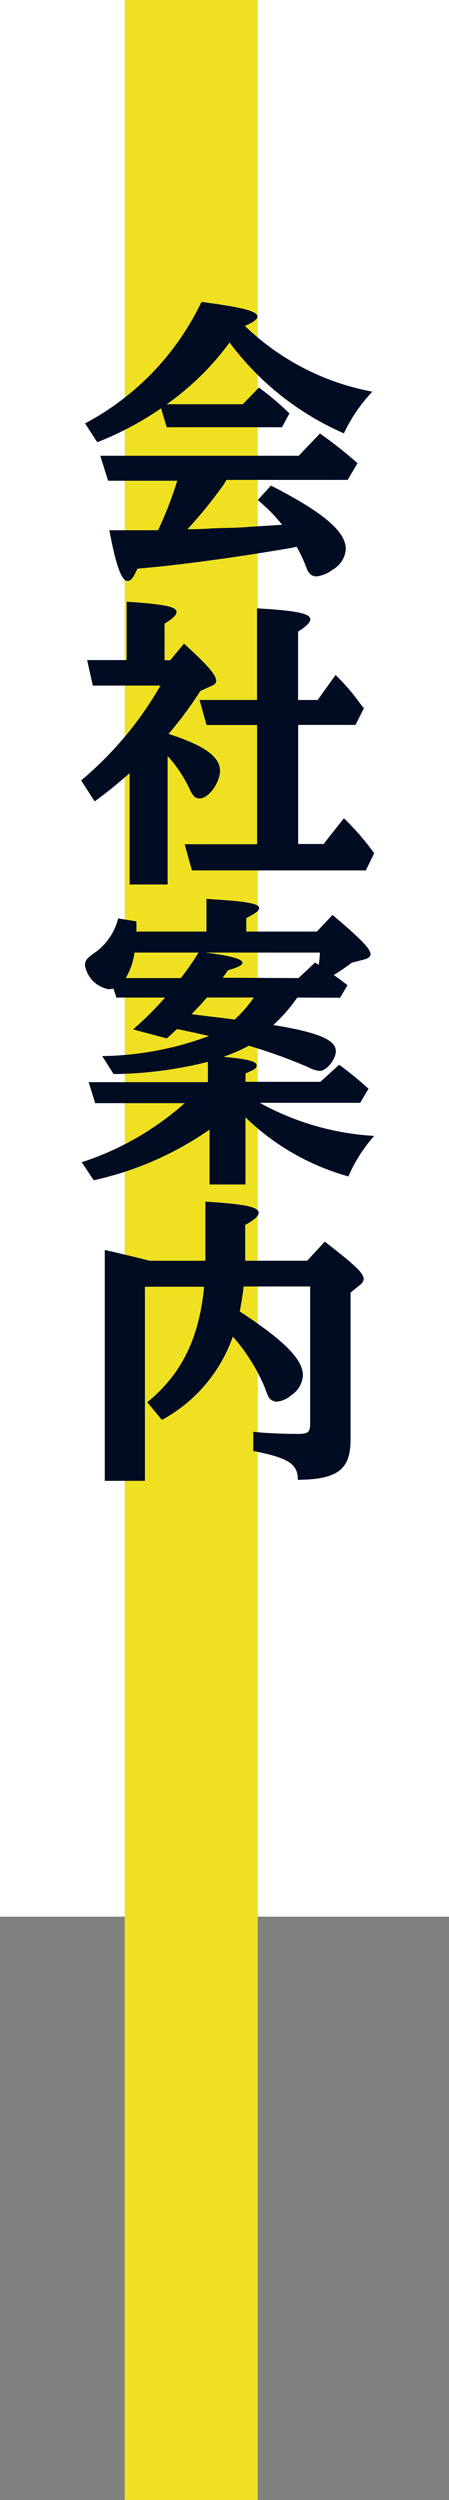
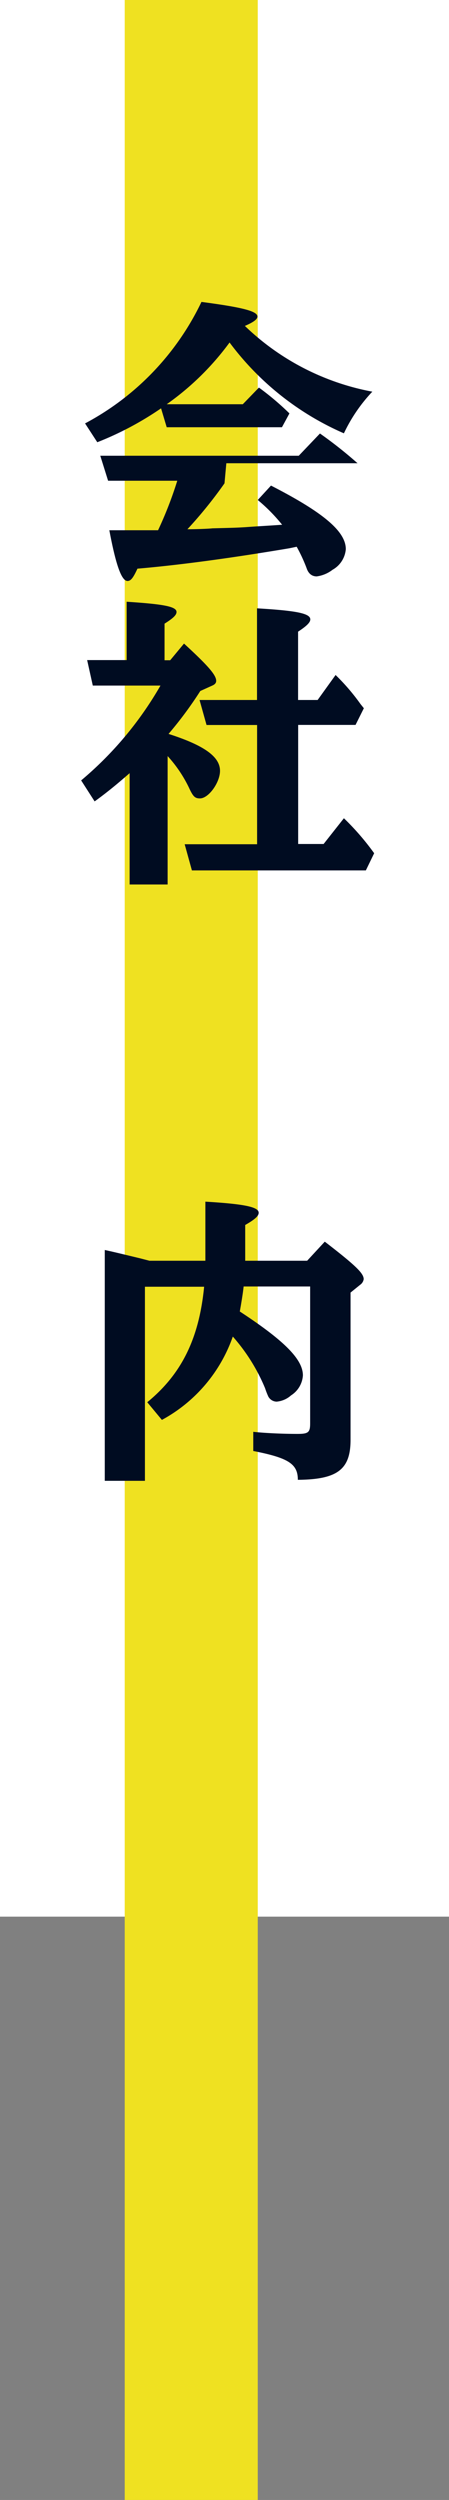
<svg xmlns="http://www.w3.org/2000/svg" viewBox="0 0 54 300">
  <rect x="0" y="0" width="54" height="300" fill="#808080" stroke="none" />
  <defs>
    <style>.cls-1{fill:#fff;}.cls-2{fill:#efe121;}.cls-3{fill:#000c21;}</style>
  </defs>
  <title>top17</title>
  <g id="Layer_2" data-name="Layer 2">
    <g id="レイヤー_1" data-name="レイヤー 1">
      <rect class="cls-1" width="54" height="230" />
      <rect class="cls-2" x="15" width="16" height="300" />
    </g>
    <g id="レイヤー_2" data-name="レイヤー 2">
-       <path class="cls-3" d="M10.23,50.81a32.27,32.27,0,0,0,14-14.58c4.94.65,6.73,1.11,6.73,1.76,0,.33-.5.69-1.51,1.12A30,30,0,0,0,44.78,47,19.2,19.2,0,0,0,41.36,52a34.11,34.11,0,0,1-13.75-10.9,32.72,32.72,0,0,1-7.56,7.41H29.2l1.94-2a33.1,33.1,0,0,1,3.67,3.1l-.9,1.66H20.05L19.37,49a38.21,38.21,0,0,1-7.67,4.07ZM27,58a52.58,52.58,0,0,1-4.46,5.51c1.3,0,2.7-.07,3-.11,2.73-.07,2.81-.07,4-.14,1.47-.11,2.84-.18,4.39-.29A20.64,20.64,0,0,0,31,60l1.59-1.73c6.33,3.24,9,5.51,9,7.63A3.12,3.12,0,0,1,40,68.37a4,4,0,0,1-1.91.8c-.57,0-1-.33-1.22-1a19.07,19.07,0,0,0-1.19-2.56l-.86.18c-6.66,1.12-13,2-18.29,2.45-.5,1.08-.79,1.48-1.19,1.48-.72,0-1.4-1.88-2.19-6.09h2.52l1,0,2.34,0a46.26,46.26,0,0,0,2.31-5.94H13l-.94-3H35.93l2.55-2.67A51.54,51.54,0,0,1,43,55.59l-1.19,2H27.22Z" />
+       <path class="cls-3" d="M10.23,50.81a32.27,32.27,0,0,0,14-14.58c4.94.65,6.73,1.11,6.73,1.76,0,.33-.5.69-1.51,1.12A30,30,0,0,0,44.78,47,19.2,19.2,0,0,0,41.36,52a34.11,34.11,0,0,1-13.75-10.9,32.72,32.72,0,0,1-7.56,7.41H29.2l1.94-2a33.1,33.1,0,0,1,3.67,3.1l-.9,1.66H20.05L19.37,49a38.21,38.21,0,0,1-7.67,4.07ZM27,58a52.58,52.58,0,0,1-4.46,5.51c1.3,0,2.7-.07,3-.11,2.73-.07,2.81-.07,4-.14,1.47-.11,2.84-.18,4.39-.29A20.64,20.64,0,0,0,31,60l1.59-1.73c6.33,3.24,9,5.51,9,7.63A3.12,3.12,0,0,1,40,68.37a4,4,0,0,1-1.91.8c-.57,0-1-.33-1.22-1a19.07,19.07,0,0,0-1.19-2.56l-.86.18c-6.66,1.12-13,2-18.29,2.45-.5,1.08-.79,1.48-1.19,1.48-.72,0-1.4-1.88-2.19-6.09h2.52l1,0,2.34,0a46.26,46.26,0,0,0,2.31-5.94H13l-.94-3H35.93l2.55-2.67A51.54,51.54,0,0,1,43,55.59H27.22Z" />
      <path class="cls-3" d="M24.09,82.92a46.09,46.09,0,0,1-3.82,5.15c4.28,1.37,6.19,2.73,6.19,4.43,0,1.4-1.37,3.31-2.41,3.31-.61,0-.83-.22-1.33-1.3a15.71,15.71,0,0,0-2.56-3.78v15.41H15.59V92.78C14.26,93.94,13,95,11.38,96.17L9.76,93.65A42.41,42.41,0,0,0,19.3,82.27H11.16l-.68-3.06h4.75v-7c4.5.29,6,.58,6,1.23,0,.36-.4.75-1.44,1.4v4.39h.68l1.66-2C25,79.86,26,81,26,81.7c0,.25-.15.43-.47.57ZM30.92,87H24.84L24,84h6.91V73c4.76.28,6.41.61,6.41,1.33,0,.36-.43.79-1.47,1.47V84H38.2l2.16-3a25.39,25.39,0,0,1,3,3.49l.4.5-1,2H35.86v14.29h3.06l2.44-3.09A31,31,0,0,1,45,102.39l-1,2.06H23.08l-.87-3.14h8.71Z" />
-       <path class="cls-3" d="M35.75,119.71A19.12,19.12,0,0,1,32.87,123c5.33.87,7.52,1.77,7.52,3.14,0,1-1.15,2.37-1.91,2.37a3.19,3.19,0,0,1-1.29-.39,61.91,61.91,0,0,0-7.27-2.63,20.54,20.54,0,0,1-3.06,1.33c2.81.25,4,.54,4,1s-.36.54-1.33,1v1h9l2.26-2.05a43.18,43.18,0,0,1,3.53,2.88l-1,1.69H31.25l.32.18A32.34,32.34,0,0,0,45,136.31a18.33,18.33,0,0,0-3.1,4.86,28.89,28.89,0,0,1-12.38-7.09v8.06H25.2v-6.59a38.89,38.89,0,0,1-13.93,6.08l-1.44-2.16a34.89,34.89,0,0,0,12.38-7.09H11.45l-.79-2.52H25v-2.44a48.35,48.35,0,0,1-11.34,1.47l-1.37-2.16a38.22,38.22,0,0,0,12.85-2.41c-1.08-.25-3.06-.68-3.85-.83l-.29.25-.29.29c-.14.11-.36.33-.65.58L16,123.53a38.66,38.66,0,0,0,3.85-3.82H14l-.36-1.08a4.39,4.39,0,0,1-.54.08,3.52,3.52,0,0,1-2.88-2.85c0-.57.18-.83,1.08-1.47a7.15,7.15,0,0,0,2.91-4.18l2.2.36v1.22h8.42v-3.92c4.83.29,6.34.54,6.34,1.12,0,.28-.43.61-1.55,1.18v1.62h8.49l1.88-2c3.45,2.92,4.57,4.07,4.57,4.72,0,.29-.25.5-.83.65l-1.41.36A26.14,26.14,0,0,1,40.14,117c.43.29,1,.72,1.65,1.22l-.89,1.51Zm-14-2.34a34,34,0,0,0,2.13-3.06H16.17a8,8,0,0,1-1.05,3.06Zm6.44,5a15.29,15.29,0,0,0,2.34-2.67H24.88c-.58.69-1.05,1.19-1.84,2l.83.11c2,.25,3.35.39,4,.5H28Zm7.71-5,2-1.87c.21.15.25.15.43.29a10.44,10.44,0,0,0,.14-1.48H24.27l.39,0c3,.36,4.5.76,4.5,1.22,0,.29-.5.54-1.73.9-.39.54-.5.69-.64.9Z" />
      <path class="cls-3" d="M29.3,154.38c-.07.72-.28,2-.46,3,5.4,3.53,7.59,5.76,7.59,7.67A3.07,3.07,0,0,1,35,167.45a3,3,0,0,1-1.73.75,1.17,1.17,0,0,1-1-.61,9.4,9.4,0,0,1-.39-1A22.11,22.11,0,0,0,28,160.39a18.2,18.2,0,0,1-8.53,10l-1.76-2.12c4.1-3.35,6.23-7.6,6.84-13.86H17.43v23.29H12.6V150c1.3.28,2.45.57,4.25,1l1.12.29H24.7c0-.9,0-.9,0-1.37v-5.72c4.72.28,6.41.64,6.41,1.33,0,.39-.43.79-1.62,1.47v3.68l0,.61h7.45L39.06,149c3.78,2.91,4.68,3.81,4.68,4.5a1,1,0,0,1-.43.68l-1.15.93v17.68c0,3.56-1.59,4.75-6.34,4.79v0c0-1.91-1.12-2.63-5.36-3.46v-2.3c1.36.15,3.52.25,5.32.25,1.3,0,1.52-.18,1.52-1.26V154.38Z" />
    </g>
  </g>
</svg>